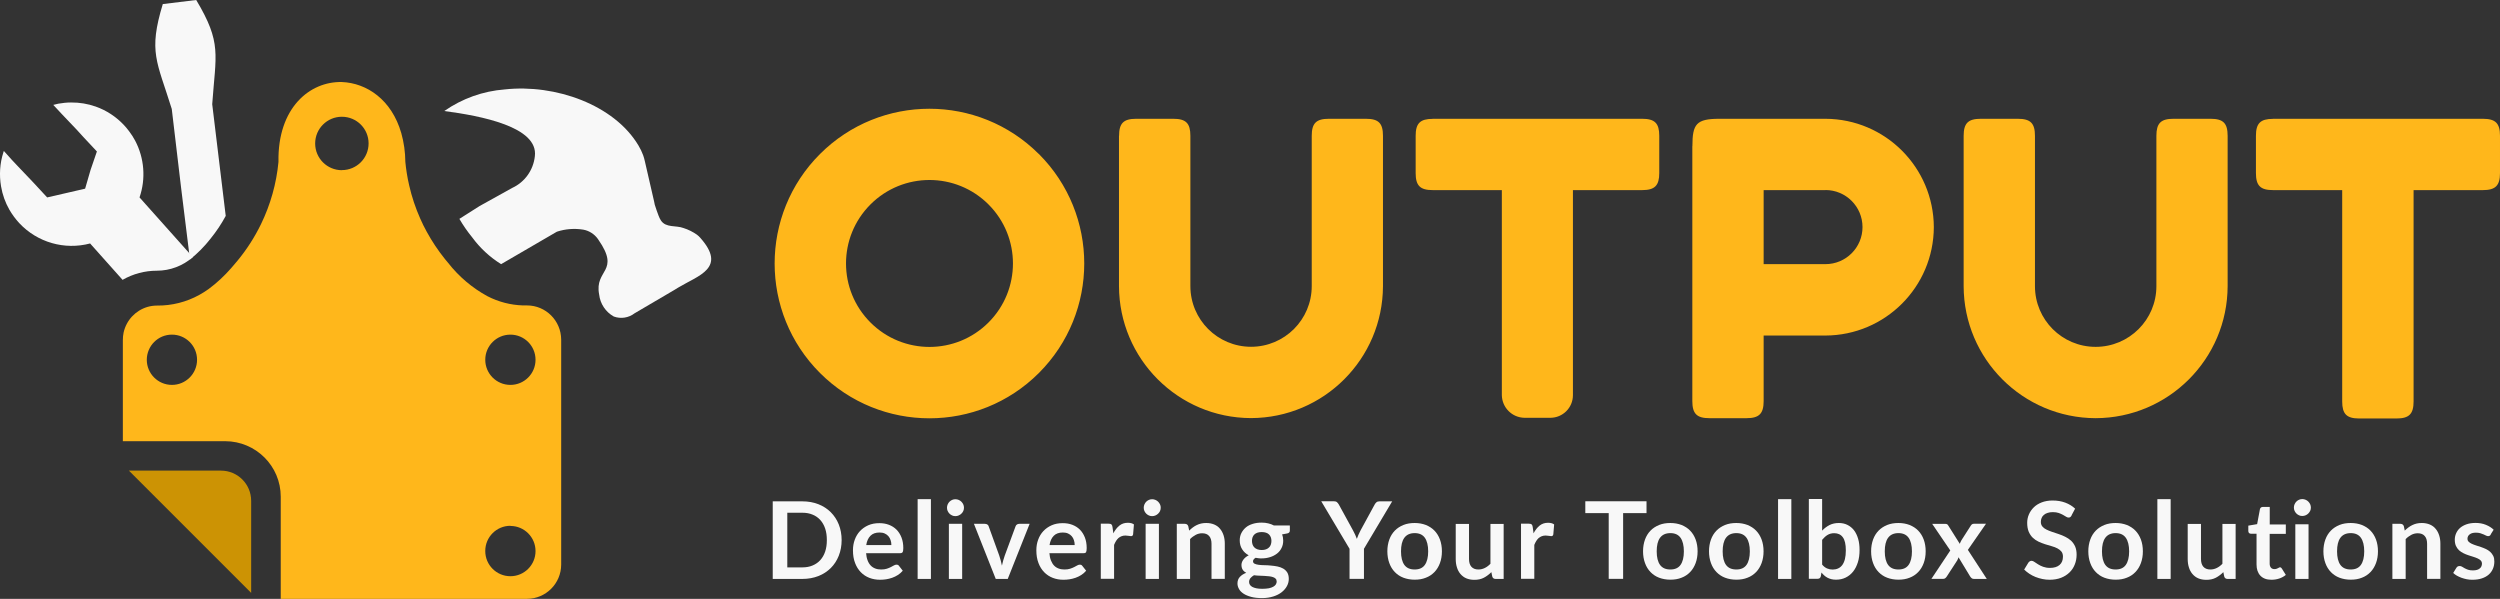
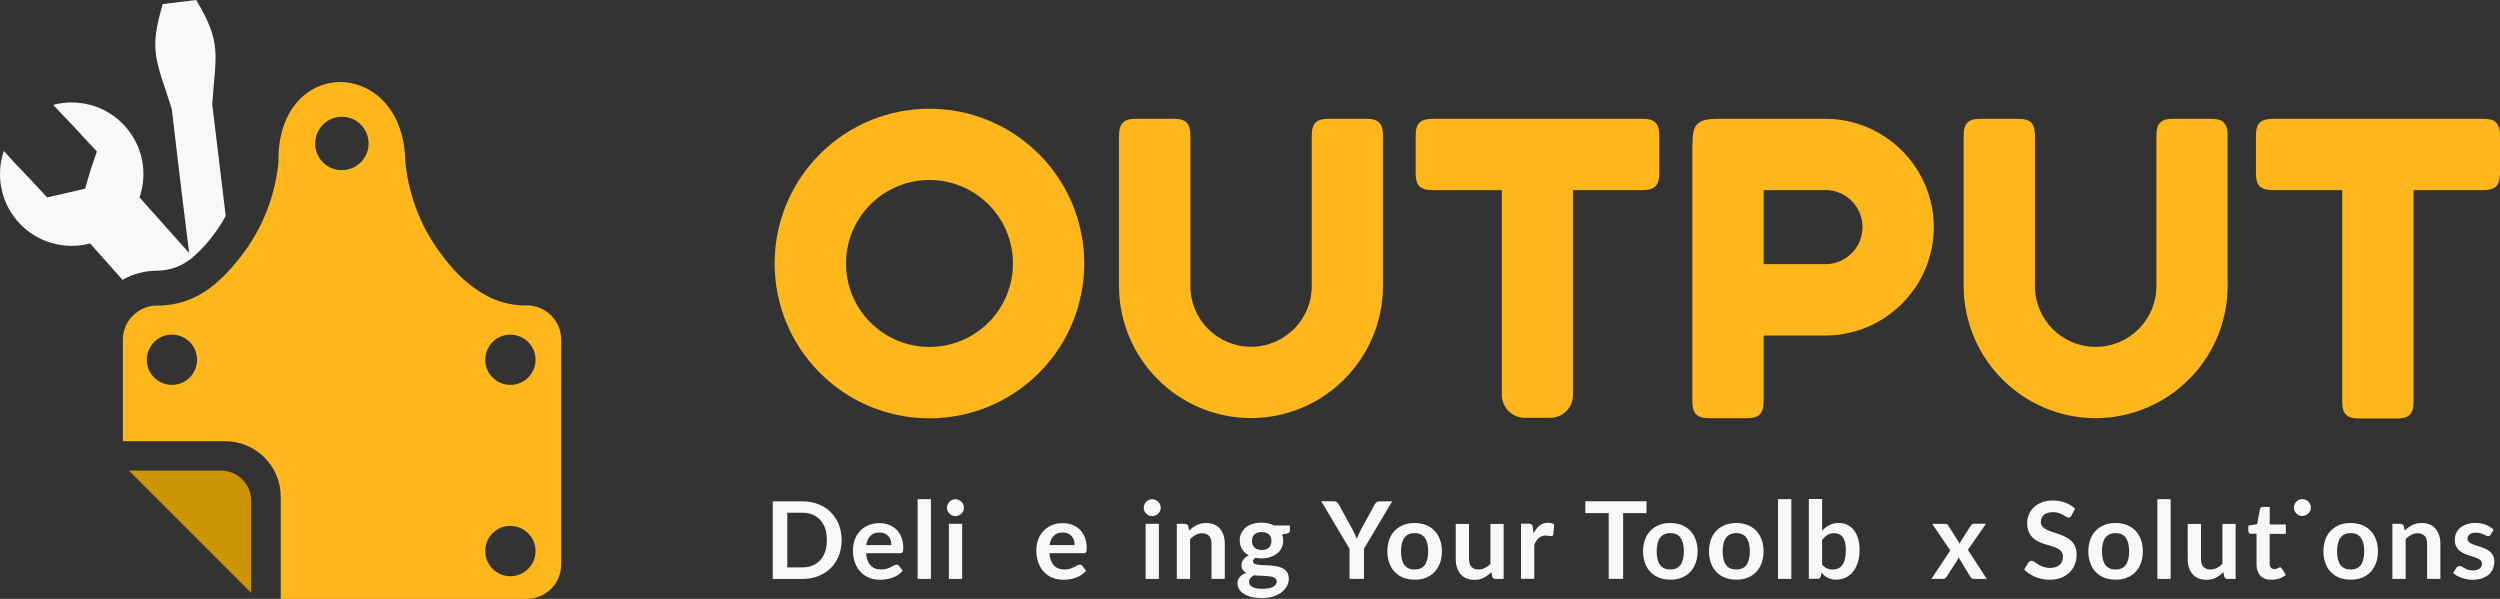
<svg xmlns="http://www.w3.org/2000/svg" id="Layer_1" version="1.1" viewBox="0 0 331.26 79.35">
  <rect x="0" y="0" width="331.26" height="79.35" fill="#333333" stroke="none" />
  <defs>
    <style>
      .st0 {
        fill: #cc9304;
      }

      .st0, .st1, .st2 {
        fill-rule: evenodd;
      }

      .st1, .st3 {
        fill: #f8f8f8;
      }

      .st2 {
        fill: #ffb71b;
      }
    </style>
  </defs>
  <g>
    <path class="st3" d="M111.52,71.56c0,.75-.13,1.45-.38,2.08-.25.63-.6,1.17-1.06,1.63-.46.45-1,.81-1.64,1.06s-1.35.38-2.13.38h-3.92v-10.28h3.92c.78,0,1.49.13,2.13.38s1.19.61,1.64,1.06.81.99,1.06,1.62.38,1.32.38,2.08h0ZM109.56,71.56c0-.56-.07-1.07-.22-1.52s-.37-.83-.65-1.14-.62-.55-1.02-.71c-.4-.17-.85-.25-1.35-.25h-2v7.24h2c.5,0,.95-.08,1.35-.25s.74-.4,1.02-.71.5-.69.65-1.14.22-.95.22-1.52Z" />
    <path class="st3" d="M114.76,73.28c.03.37.09.7.2.97.1.27.24.5.41.68s.37.31.61.4c.23.09.49.13.78.13s.53-.03.74-.1.39-.14.54-.22.29-.15.41-.22.23-.1.34-.1c.15,0,.26.05.33.16l.5.64c-.19.23-.41.42-.65.57s-.49.28-.76.37-.53.16-.8.2c-.27.04-.54.06-.79.06-.51,0-.98-.08-1.42-.25-.44-.17-.82-.42-1.14-.75s-.58-.74-.76-1.22c-.19-.49-.28-1.05-.28-1.69,0-.5.08-.97.24-1.4.16-.44.39-.82.69-1.14s.67-.58,1.1-.77c.43-.19.92-.28,1.47-.28.46,0,.88.07,1.27.22s.72.36,1,.64.5.63.66,1.04.24.88.24,1.4c0,.27-.03.44-.09.54s-.17.14-.33.14h-4.52v-.02h.01ZM118.11,72.22c0-.23-.03-.44-.1-.64-.06-.2-.16-.38-.29-.53s-.29-.27-.49-.36-.43-.13-.69-.13c-.51,0-.91.14-1.2.43-.29.29-.48.7-.56,1.23,0,0,3.33,0,3.33,0Z" />
    <path class="st3" d="M123.35,66.14v10.57h-1.76v-10.57h1.76Z" />
    <path class="st3" d="M127.73,67.28c0,.15-.03.29-.09.43-.06.13-.14.25-.25.35-.1.1-.22.18-.36.24s-.28.09-.44.09-.3-.03-.43-.09-.25-.14-.35-.24-.18-.22-.24-.35-.09-.28-.09-.43.03-.3.09-.44.14-.26.24-.36.22-.18.35-.24.28-.09.43-.09.3.03.44.09.26.14.36.24.18.22.25.36c.06.14.09.28.09.44ZM127.49,69.41v7.3h-1.76v-7.3h1.76Z" />
-     <path class="st3" d="M136.43,69.41l-2.9,7.3h-1.59l-2.89-7.3h1.45c.13,0,.24.03.33.09s.15.14.17.23l1.41,3.9c.07.23.14.45.2.67s.11.44.15.65c.05-.22.1-.44.16-.65.06-.22.13-.44.21-.67l1.44-3.9c.03-.09.09-.17.18-.23.09-.06.19-.09.31-.09h1.39-.02Z" />
    <path class="st3" d="M139.05,73.28c.03.37.09.7.2.97.11.27.24.5.41.68s.37.31.61.4c.23.09.49.13.78.13s.53-.03.74-.1.39-.14.54-.22.29-.15.41-.22c.12-.07.23-.1.34-.1.15,0,.26.05.33.16l.51.64c-.19.23-.41.42-.65.57-.24.15-.49.28-.76.37s-.53.16-.8.2c-.27.04-.54.06-.79.06-.51,0-.98-.08-1.42-.25s-.82-.42-1.14-.75c-.32-.33-.58-.74-.76-1.22-.19-.49-.28-1.05-.28-1.69,0-.5.08-.97.24-1.4.16-.44.39-.82.69-1.14s.67-.58,1.1-.77c.43-.19.92-.28,1.47-.28.46,0,.88.07,1.27.22s.72.36,1,.64.5.63.66,1.04.24.88.24,1.4c0,.27-.03.44-.08.54s-.17.14-.33.14h-4.51l-.02-.02h0ZM142.4,72.22c0-.23-.03-.44-.1-.64-.06-.2-.16-.38-.29-.53-.13-.15-.29-.27-.49-.36-.2-.09-.42-.13-.69-.13-.51,0-.91.14-1.2.43s-.48.7-.56,1.23c0,0,3.33,0,3.33,0Z" />
-     <path class="st3" d="M147.52,70.67c.23-.44.5-.78.81-1.03s.68-.37,1.11-.37c.34,0,.61.07.81.22l-.11,1.32c-.02.09-.06.15-.1.18-.05.04-.11.05-.18.05s-.18-.01-.32-.04c-.14-.02-.28-.04-.41-.04-.19,0-.37.03-.52.09-.15.06-.29.14-.41.24-.12.11-.23.24-.32.39s-.18.32-.26.52v4.49h-1.76v-7.3h1.03c.18,0,.31.03.38.1.07.06.12.18.14.34l.11.82v.02h0Z" />
    <path class="st3" d="M153.8,67.28c0,.15-.03.29-.09.43-.06.13-.14.25-.25.35-.1.1-.22.18-.36.24s-.28.09-.44.09-.3-.03-.43-.09c-.13-.06-.25-.14-.35-.24s-.18-.22-.24-.35c-.06-.13-.09-.28-.09-.43s.03-.3.09-.44.14-.26.24-.36.22-.18.35-.24c.14-.06.28-.09.43-.09s.3.03.44.09.26.14.36.24.18.22.25.36.09.28.09.44ZM153.56,69.41v7.3h-1.76v-7.3h1.76Z" />
    <path class="st3" d="M157.57,70.31c.15-.15.3-.28.47-.41s.34-.23.52-.32c.18-.09.38-.16.59-.21.21-.05.44-.07.68-.07.4,0,.75.07,1.06.2s.57.32.77.57c.21.24.36.54.47.87.11.34.16.71.16,1.12v4.64h-1.76v-4.64c0-.45-.1-.79-.31-1.03-.2-.24-.51-.37-.93-.37-.3,0-.59.07-.85.21-.26.14-.52.32-.75.56v5.28h-1.76v-7.3h1.07c.23,0,.38.11.45.32l.12.58h0Z" />
    <path class="st3" d="M170.91,69.66v.65c0,.21-.13.34-.38.38l-.65.12c.1.25.15.53.15.82,0,.36-.07.69-.22.98-.14.29-.34.54-.6.74-.26.2-.56.36-.91.47s-.72.17-1.13.17c-.14,0-.28,0-.41-.02-.13-.01-.26-.03-.39-.06-.23.14-.34.29-.34.46,0,.15.07.25.2.32.14.07.31.12.54.15.22.03.48.05.76.05s.58.02.87.05c.3.02.59.07.87.12.28.06.54.15.76.28s.4.3.54.52c.13.22.2.5.2.85,0,.32-.08.64-.24.94s-.39.57-.69.81-.67.43-1.11.57-.94.22-1.5.22-1.03-.05-1.44-.16-.75-.25-1.02-.43-.47-.38-.6-.62-.2-.47-.2-.73c0-.34.1-.63.31-.86s.49-.41.85-.55c-.19-.1-.35-.23-.46-.4s-.17-.38-.17-.65c0-.11.02-.22.06-.34.04-.12.1-.23.18-.34s.18-.22.3-.32c.12-.1.26-.19.42-.27-.37-.2-.66-.46-.87-.8-.21-.33-.32-.72-.32-1.17,0-.36.07-.69.22-.98s.35-.54.6-.75.56-.36.92-.47c.35-.11.74-.16,1.16-.16.31,0,.61.03.88.1.27.06.53.16.75.28h2.1v.03h.01ZM169.16,77.03c0-.14-.04-.26-.13-.35-.09-.09-.2-.16-.35-.21s-.32-.09-.52-.11c-.2-.02-.41-.04-.63-.05s-.45-.02-.68-.03c-.23,0-.46-.03-.69-.06-.19.11-.35.24-.47.38-.12.15-.18.32-.18.51,0,.13.03.25.1.36.06.11.17.21.31.29s.32.14.54.19.5.07.82.07.61-.03.85-.07c.24-.05.43-.12.59-.21.15-.09.27-.19.34-.31.07-.12.11-.25.11-.39h0ZM167.18,72.88c.22,0,.41-.03.57-.09s.29-.14.4-.25c.11-.1.19-.23.24-.38.05-.15.08-.31.08-.48,0-.36-.11-.65-.32-.86s-.54-.32-.97-.32-.75.11-.97.32-.32.5-.32.86c0,.17.03.33.08.48s.13.27.24.38.24.19.41.25.35.09.57.09h-.01Z" />
    <path class="st3" d="M180.73,72.72v3.98h-1.91v-3.98l-3.75-6.3h1.69c.17,0,.3.04.39.12s.18.18.25.31l1.88,3.43c.11.2.21.4.29.58.08.18.16.36.22.54.06-.18.13-.36.21-.54s.17-.37.28-.58l1.87-3.43c.05-.1.13-.2.23-.29.1-.09.24-.13.4-.13h1.69l-3.75,6.3h.01Z" />
    <path class="st3" d="M187.45,69.3c.54,0,1.03.09,1.48.26.44.18.82.42,1.14.75s.56.72.73,1.18.26.98.26,1.56-.09,1.1-.26,1.56-.41.86-.73,1.19c-.32.33-.69.58-1.14.75-.44.18-.94.26-1.48.26s-1.04-.09-1.49-.26-.83-.43-1.14-.75c-.32-.33-.56-.72-.73-1.19-.17-.46-.26-.99-.26-1.56s.09-1.09.26-1.56.42-.86.73-1.18.7-.57,1.14-.75c.45-.18.94-.26,1.49-.26ZM187.45,75.46c.61,0,1.06-.2,1.35-.61s.44-1.01.44-1.79-.15-1.39-.44-1.8c-.29-.41-.74-.62-1.35-.62s-1.07.21-1.37.62c-.3.41-.44,1.01-.44,1.8s.15,1.38.44,1.79c.3.41.75.61,1.37.61Z" />
    <path class="st3" d="M199.24,69.41v7.3h-1.07c-.23,0-.38-.11-.44-.32l-.12-.58c-.3.3-.63.55-.99.74-.36.19-.78.28-1.27.28-.4,0-.75-.07-1.06-.2s-.56-.33-.77-.57c-.21-.25-.37-.54-.47-.88-.11-.34-.16-.71-.16-1.12v-4.64h1.76v4.64c0,.45.1.79.31,1.03s.52.37.93.37c.3,0,.59-.07.85-.2.27-.13.52-.32.75-.56v-5.28h1.76,0Z" />
    <path class="st3" d="M203.2,70.67c.23-.44.5-.78.81-1.03s.68-.37,1.11-.37c.34,0,.61.07.81.22l-.11,1.32c-.02.09-.06.15-.1.18-.05.04-.11.05-.18.05s-.18-.01-.32-.04c-.14-.02-.28-.04-.41-.04-.19,0-.37.03-.52.09-.15.06-.29.14-.41.24-.12.11-.23.24-.32.39s-.18.32-.26.52v4.49h-1.76v-7.3h1.03c.18,0,.31.03.38.1.07.06.12.18.14.34l.11.82v.02h0Z" />
    <path class="st3" d="M218.17,67.99h-3.1v8.71h-1.91v-8.71h-3.1v-1.57h8.11v1.57h0Z" />
    <path class="st3" d="M221.33,69.3c.54,0,1.03.09,1.48.26.44.18.82.42,1.14.75s.56.72.73,1.18.26.98.26,1.56-.09,1.1-.26,1.56-.41.86-.73,1.19c-.32.33-.69.58-1.14.75-.44.18-.94.26-1.48.26s-1.04-.09-1.49-.26-.83-.43-1.14-.75c-.32-.33-.56-.72-.73-1.19-.17-.46-.26-.99-.26-1.56s.09-1.09.26-1.56.42-.86.73-1.18.7-.57,1.14-.75c.45-.18.94-.26,1.49-.26ZM221.33,75.46c.61,0,1.06-.2,1.35-.61s.44-1.01.44-1.79-.15-1.39-.44-1.8c-.29-.41-.74-.62-1.35-.62s-1.07.21-1.37.62c-.3.41-.44,1.01-.44,1.8s.15,1.38.44,1.79c.3.41.75.61,1.37.61Z" />
    <path class="st3" d="M230.07,69.3c.54,0,1.03.09,1.48.26.44.18.82.42,1.14.75s.56.72.73,1.18.26.98.26,1.56-.09,1.1-.26,1.56-.41.86-.73,1.19c-.32.33-.69.58-1.14.75-.44.18-.94.26-1.48.26s-1.04-.09-1.49-.26-.83-.43-1.14-.75c-.32-.33-.56-.72-.73-1.19-.17-.46-.26-.99-.26-1.56s.09-1.09.26-1.56.42-.86.73-1.18.7-.57,1.14-.75c.45-.18.94-.26,1.49-.26ZM230.07,75.46c.61,0,1.06-.2,1.35-.61s.44-1.01.44-1.79-.15-1.39-.44-1.8c-.29-.41-.74-.62-1.35-.62s-1.07.21-1.37.62c-.3.41-.44,1.01-.44,1.8s.15,1.38.44,1.79c.3.41.75.61,1.37.61Z" />
    <path class="st3" d="M237.36,66.14v10.57h-1.76v-10.57h1.76Z" />
    <path class="st3" d="M241.44,70.31c.29-.31.62-.55.98-.74.36-.18.77-.27,1.23-.27.42,0,.8.08,1.14.25s.63.4.87.71c.24.31.42.69.55,1.13.13.44.19.94.19,1.49,0,.59-.07,1.13-.22,1.61s-.36.9-.63,1.24-.6.61-.99.8c-.38.19-.81.28-1.28.28-.23,0-.43-.02-.62-.07s-.36-.11-.51-.19-.3-.18-.43-.3c-.13-.12-.26-.25-.37-.39l-.08.49c-.03.12-.08.21-.15.26-.07.05-.16.08-.28.08h-1.16v-10.57h1.76v4.19ZM241.44,74.81c.2.24.42.41.65.51.24.1.48.15.74.15s.51-.05.73-.15.4-.25.55-.45c.15-.21.27-.47.35-.79s.12-.7.12-1.15c0-.8-.13-1.38-.4-1.74-.26-.36-.65-.54-1.14-.54-.34,0-.63.08-.88.23s-.49.37-.72.65v3.27h0Z" />
-     <path class="st3" d="M251.55,69.3c.54,0,1.03.09,1.48.26.44.18.82.42,1.14.75s.56.72.73,1.18.26.98.26,1.56-.09,1.1-.26,1.56-.41.86-.73,1.19-.69.58-1.14.75c-.44.18-.94.26-1.48.26s-1.04-.09-1.49-.26-.83-.43-1.14-.75c-.32-.33-.56-.72-.73-1.19-.17-.46-.26-.99-.26-1.56s.09-1.09.26-1.56.42-.86.73-1.18.7-.57,1.14-.75c.45-.18.94-.26,1.49-.26h0ZM251.55,75.46c.61,0,1.06-.2,1.35-.61s.44-1.01.44-1.79-.15-1.39-.44-1.8c-.29-.41-.74-.62-1.35-.62s-1.07.21-1.37.62c-.3.41-.44,1.01-.44,1.8s.15,1.38.44,1.79c.3.41.75.61,1.37.61Z" />
    <path class="st3" d="M263.25,76.71h-1.69c-.13,0-.23-.03-.31-.1s-.14-.14-.2-.23l-1.54-2.54c-.02.08-.05.16-.08.23s-.06.14-.1.2l-1.37,2.11c-.05.08-.12.16-.19.22-.08.07-.17.1-.28.1h-1.57l2.5-3.76-2.4-3.53h1.69c.13,0,.22.02.28.05.06.04.12.09.16.17l1.53,2.43c.05-.16.13-.32.22-.48l1.23-1.92c.11-.18.24-.26.41-.26h1.61l-2.4,3.46,2.5,3.84h0Z" />
    <path class="st3" d="M274.51,68.29c-.06.1-.12.17-.18.22s-.14.07-.24.07-.21-.04-.32-.11c-.12-.07-.25-.16-.42-.25-.16-.09-.35-.17-.57-.25-.21-.07-.47-.11-.76-.11-.26,0-.5.03-.7.1-.2.06-.37.15-.5.27-.14.11-.24.25-.3.41-.07.16-.1.33-.1.52,0,.24.07.44.2.6.13.16.31.3.54.41s.48.22.76.31.58.19.87.29c.3.1.59.22.87.36s.54.31.76.51c.22.21.4.46.54.76.13.3.2.66.2,1.09,0,.46-.08.9-.24,1.3-.16.41-.39.76-.7,1.06-.31.3-.68.54-1.12.71s-.95.26-1.51.26c-.33,0-.65-.03-.97-.1-.32-.06-.62-.16-.91-.27-.29-.12-.57-.26-.82-.43s-.48-.35-.68-.55l.56-.92c.05-.07.11-.12.18-.17s.16-.07.24-.07c.12,0,.25.05.38.15.14.1.3.21.49.32.19.12.41.23.66.32s.56.15.91.15c.54,0,.97-.13,1.27-.39s.45-.63.45-1.11c0-.27-.07-.49-.2-.66-.14-.17-.31-.31-.54-.43-.22-.12-.48-.21-.76-.29s-.57-.17-.87-.26c-.29-.09-.58-.21-.87-.34-.28-.13-.54-.31-.76-.52s-.4-.48-.54-.8c-.13-.32-.2-.71-.2-1.18,0-.37.07-.74.22-1.09.15-.36.37-.67.65-.95s.64-.5,1.05-.66.9-.25,1.44-.25c.61,0,1.17.09,1.68.28.51.19.95.46,1.31.8l-.48.9h.03Z" />
    <path class="st3" d="M280.33,69.3c.54,0,1.03.09,1.48.26.44.18.82.42,1.14.75s.56.72.73,1.18.26.98.26,1.56-.09,1.1-.26,1.56-.41.86-.73,1.19-.69.58-1.14.75c-.44.18-.94.26-1.48.26s-1.04-.09-1.49-.26-.83-.43-1.14-.75c-.32-.33-.56-.72-.73-1.19-.17-.46-.26-.99-.26-1.56s.09-1.09.26-1.56.42-.86.73-1.18.7-.57,1.14-.75c.45-.18.94-.26,1.49-.26ZM280.33,75.46c.61,0,1.06-.2,1.35-.61s.44-1.01.44-1.79-.15-1.39-.44-1.8-.74-.62-1.35-.62-1.07.21-1.37.62-.44,1.01-.44,1.8.15,1.38.44,1.79c.3.41.75.61,1.37.61Z" />
    <path class="st3" d="M287.62,66.14v10.57h-1.76v-10.57h1.76Z" />
    <path class="st3" d="M296.23,69.41v7.3h-1.07c-.23,0-.38-.11-.44-.32l-.12-.58c-.3.3-.63.55-.99.74-.36.19-.78.28-1.27.28-.4,0-.75-.07-1.06-.2s-.56-.33-.77-.57c-.21-.25-.37-.54-.47-.88-.11-.34-.16-.71-.16-1.12v-4.64h1.76v4.64c0,.45.1.79.31,1.03s.52.37.93.37c.3,0,.59-.07.85-.2.27-.13.52-.32.75-.56v-5.28h1.76-.01Z" />
    <path class="st3" d="M300.75,69.47v-2.3h-.91c-.1,0-.19.03-.26.08s-.11.13-.13.22l-.37,1.98-1.17.2v.7c0,.12.03.22.1.28s.15.09.24.09h.75v4.08c0,.63.17,1.12.51,1.48s.83.54,1.46.54c.36,0,.7-.05,1.03-.16s.63-.27.88-.48l-.53-.85c-.04-.05-.07-.09-.11-.12s-.08-.04-.13-.04c-.04,0-.09.01-.13.04s-.09.05-.15.08c-.05.03-.12.06-.19.08s-.16.04-.27.04c-.19,0-.35-.06-.46-.19-.11-.13-.17-.31-.17-.53v-3.95h2.14v-1.25h-2.14v-.02h.01Z" />
    <path class="st3" d="M306.11,66.82c-.06-.13-.14-.25-.25-.36-.1-.1-.22-.18-.36-.24-.14-.06-.29-.09-.44-.09s-.29.03-.43.09-.25.14-.35.24-.18.22-.24.36c-.06.13-.09.28-.09.44s.03.29.09.43c.06.13.14.25.24.35.1.1.22.18.35.24s.27.09.43.09.3-.03.44-.09.26-.14.36-.24.18-.22.25-.35c.06-.14.09-.28.09-.43s-.03-.3-.09-.44Z" />
-     <polygon class="st3" points="304.14 70.72 304.14 76.71 305.89 76.71 305.89 69.47 304.14 69.47 304.14 70.72" />
    <path class="st3" d="M311.48,69.3c.54,0,1.03.09,1.48.26.44.18.82.42,1.14.75s.56.72.73,1.18.26.98.26,1.56-.09,1.1-.26,1.56-.41.86-.73,1.19-.69.58-1.14.75c-.44.18-.94.26-1.48.26s-1.04-.09-1.49-.26-.83-.43-1.14-.75c-.32-.33-.56-.72-.73-1.19-.17-.46-.26-.99-.26-1.56s.09-1.09.26-1.56.42-.86.73-1.18.7-.57,1.14-.75c.45-.18.94-.26,1.49-.26ZM311.48,75.46c.61,0,1.06-.2,1.35-.61s.44-1.01.44-1.79-.15-1.39-.44-1.8-.74-.62-1.35-.62-1.07.21-1.37.62-.44,1.01-.44,1.8.15,1.38.44,1.79c.3.41.75.61,1.37.61Z" />
    <path class="st3" d="M318.64,70.31c.15-.15.3-.28.47-.41s.34-.23.52-.32.38-.16.59-.21c.21-.05.44-.07.68-.07.4,0,.75.07,1.06.2s.57.32.77.57c.21.24.36.54.47.87.11.34.16.71.16,1.12v4.64h-1.76v-4.64c0-.45-.1-.79-.31-1.03-.2-.24-.51-.37-.93-.37-.3,0-.59.07-.85.21s-.52.32-.75.56v5.28h-1.76v-7.3h1.07c.23,0,.38.11.45.32l.12.58h0Z" />
    <path class="st3" d="M330.04,70.83c-.05.08-.1.13-.15.16s-.12.05-.2.05-.18-.02-.27-.07c-.1-.05-.21-.1-.34-.16-.13-.06-.27-.11-.44-.16-.16-.05-.36-.07-.58-.07-.35,0-.62.07-.81.22-.2.15-.3.34-.3.58,0,.16.05.29.15.39.1.11.24.2.41.28s.36.15.57.22c.21.06.43.13.65.21s.44.16.65.26.4.22.57.37.3.33.41.54.15.46.15.75c0,.35-.06.67-.19.97s-.31.55-.56.77c-.25.22-.55.38-.91.5-.36.12-.78.18-1.26.18-.25,0-.5-.02-.74-.07s-.47-.11-.69-.19-.42-.18-.61-.28c-.19-.11-.35-.23-.49-.36l.41-.67c.05-.08.11-.14.18-.19.07-.04.16-.06.27-.06s.21.03.31.09.21.13.34.2.28.14.45.2.39.09.66.09c.21,0,.39-.03.54-.07.15-.05.27-.11.37-.2.1-.08.17-.17.21-.28s.07-.22.07-.33c0-.17-.05-.31-.15-.42s-.24-.2-.41-.28-.36-.15-.58-.22c-.22-.06-.44-.13-.66-.21-.23-.08-.45-.16-.66-.27s-.41-.23-.58-.39c-.17-.16-.3-.35-.41-.58-.1-.23-.15-.5-.15-.82,0-.3.06-.58.18-.85s.29-.51.52-.71c.23-.2.52-.36.86-.48s.74-.18,1.19-.18c.5,0,.96.08,1.37.25s.76.38,1.03.65l-.4.63h.02,0Z" />
  </g>
  <path class="st2" d="M137.66,20.41h0c8.01,8.01,8.01,21,0,29.01s-21,8.01-29.01,0-8.01-21,0-29.01c8.01-8,20.99-8,29,0h.01ZM148.27,18v19.91c.03,9.65,7.84,17.46,17.49,17.49h0c9.65-.03,17.46-7.84,17.49-17.49v-19.91c0-1.67-.58-2.26-2.25-2.26h-4.93c-1.67,0-2.26.59-2.26,2.26v19.91c0,4.44-3.6,8.04-8.04,8.04s-8.04-3.6-8.04-8.04v-19.91c0-1.67-.59-2.26-2.25-2.26h-4.94c-1.67,0-2.26.59-2.26,2.26h-.01ZM189.84,15.75c-1.67,0-2.26.59-2.26,2.25v4.93c0,1.67.59,2.26,2.26,2.26h9.16v24.73h0v2.44c.03,1.65,1.35,2.97,3,3h3.42c1.66,0,3-1.34,3-3v-27.17h9.19c1.66,0,2.25-.61,2.25-2.26v-4.94c0-1.65-.59-2.25-2.25-2.25h-27.77ZM115.34,42.73h0c4.32,4.32,11.32,4.32,15.64,0,4.32-4.32,4.32-11.32,0-15.64s-11.32-4.32-15.64,0-4.32,11.32,0,15.64Z" />
  <path class="st2" d="M301.18,15.75c-1.67,0-2.26.59-2.26,2.25v4.93c0,1.67.59,2.26,2.26,2.26h9.17v23.48h0v4.52c0,1.67.59,2.26,2.25,2.26h4.95c1.66,0,2.26-.59,2.26-2.26v-28h9.19c1.67,0,2.26-.61,2.26-2.26v-4.94c0-1.65-.59-2.25-2.26-2.25h-27.82ZM224.24,19.36v33.79c0,1.67.6,2.26,2.26,2.26h4.93c1.65,0,2.26-.59,2.26-2.26v-8.69h8.19c7.92-.03,14.33-6.44,14.36-14.36h0c-.03-7.92-6.44-14.33-14.36-14.36h-14.07c-3.05,0-3.56.7-3.56,3.62h0ZM241.88,25.18c2.71,0,4.91,2.2,4.91,4.91s-2.2,4.91-4.91,4.91h-8.19v-9.81h8.19ZM260.19,37.92c.03,9.65,7.84,17.46,17.49,17.49h0c9.65-.03,17.46-7.84,17.49-17.49v-19.92c0-1.67-.58-2.26-2.25-2.26h-4.94c-1.66,0-2.25.59-2.25,2.26v19.92c0,4.44-3.6,8.04-8.05,8.04s-8.04-3.6-8.04-8.04v-19.92c0-1.67-.59-2.26-2.26-2.26h-4.93c-1.67,0-2.26.59-2.26,2.26v19.92h0Z" />
  <path class="st0" d="M33.28,78.56v-12.2c0-2.21-1.79-4-4-4h-12.2l16.2,16.2Z" />
  <path class="st1" d="M22.76,14.44h0c-1.97-6.34-3.12-7.53-1.19-13.9L26,0c3.42,5.72,2.59,7.16,2.12,13.81h0l1.79,14.8c-.57,1.06-1.24,2.06-2,3-.8,1.03-1.73,1.97-2.75,2.78l-.16-1.39-1-8.09-1.24-10.47Z" />
  <path class="st1" d="M20.78,35.87c-1.59,0-3.16.42-4.54,1.21l-4.3-4.82c-3.39.9-7-.14-9.39-2.7-.5-.54-.93-1.13-1.3-1.76-.55-.96-.93-2.02-1.11-3.11-.26-1.51-.16-3.05.31-4.51.02-.06.04-.12.06-.18l1.04,1.16.79.84,2,2.1.15.16,1.76,1.9,2.52-.58,2.51-.58.72-2.48.84-2.45-1.77-1.89-.91-1-2-2.1-.82-.88-.28-.3.66-.16c.56-.1,1.13-.16,1.7-.16,1.11-.01,2.21.17,3.26.54,1.44.51,2.73,1.36,3.77,2.48.23.25.45.51.65.78.3.4.58.82.81,1.26,1.22,2.32,1.43,5.04.58,7.52l7.06,7.91c-1.32,1.16-3.01,1.8-4.77,1.8Z" />
-   <path class="st1" d="M66.4,35c-1.5-.93-2.8-2.14-3.84-3.56-.63-.77-1.19-1.58-1.69-2.44l2.68-1.7,4.32-2.4c1.67-.77,2.8-2.36,3-4.19.5-3.91-7.16-5.36-12-6,2.36-1.65,5.13-2.64,8-2.86,6.73-.74,14.52,2.04,17.73,7.43.25.41.45.84.62,1.29.09.25.16.51.22.77l1.23,5.35.09.44c.06.25.42,1.22.5,1.44.08.23.19.44.32.65.67,1,2,.61,3,1,.63.2,1.23.5,1.77.88.16.12.31.26.44.41,3.55,4-.23,4.98-2.88,6.57l-.54.33-5.28,3.1c-.79.61-1.83.77-2.76.43-1.08-.6-1.8-1.68-1.94-2.91-.66-3.38,2.89-2.96-.11-7.28l-.06-.09c-.46-.64-1.15-1.09-1.93-1.23-1.17-.19-2.37-.1-3.5.27,0,0-7.39,4.3-7.39,4.3Z" />
  <path class="st2" d="M45.3,22.54h0c1.96,0,3.54-1.58,3.54-3.54s-1.59-3.53-3.54-3.53-3.54,1.58-3.54,3.54,1.58,3.54,3.54,3.54h0ZM19.45,47.67h0c0,1.84,1.49,3.33,3.33,3.33s3.33-1.49,3.33-3.33-1.49-3.33-3.33-3.33-3.32,1.49-3.33,3.33ZM67.63,69.67h0c-1.84,0-3.33,1.49-3.33,3.33v.02c0,1.84,1.49,3.33,3.33,3.33s3.33-1.49,3.33-3.33-1.49-3.33-3.33-3.33v-.02ZM67.63,44.34c-1.84,0-3.33,1.49-3.33,3.33s1.49,3.33,3.33,3.33,3.33-1.49,3.33-3.33-1.49-3.33-3.33-3.33h0ZM53.17,17.63c.35,1.24.53,2.53.54,3.82.05.49.1.94.19,1.49s.19,1.1.32,1.63c.34,1.51.84,2.99,1.47,4.41.26.59.54,1.16.85,1.72.7,1.28,1.51,2.5,2.43,3.64l.4.48c1.42,1.82,3.2,3.33,5.22,4.43,1.46.75,3.06,1.17,4.7,1.22h.54c2.5,0,4.52,2.03,4.53,4.53v29.82c-.01,2.5-2.03,4.52-4.53,4.53h-32.63v-13.54c0-4.06-3.3-7.34-7.36-7.35h-13.56v-13.4c0-.34.03-.67.1-1,.36-1.62,1.57-2.92,3.16-3.39.41-.12.84-.18,1.27-.18,1.96.02,3.9-.47,5.61-1.42.42-.23.83-.49,1.22-.77,1.1-.81,2.1-1.75,3-2.78.29-.33.57-.66.85-1,1.22-1.48,2.25-3.09,3.09-4.81,1.26-2.59,2.05-5.39,2.32-8.26-.13-7.16,4.14-10.68,8.4-10.58,3.3.13,6.6,2.34,7.87,6.76h0Z" />
</svg>